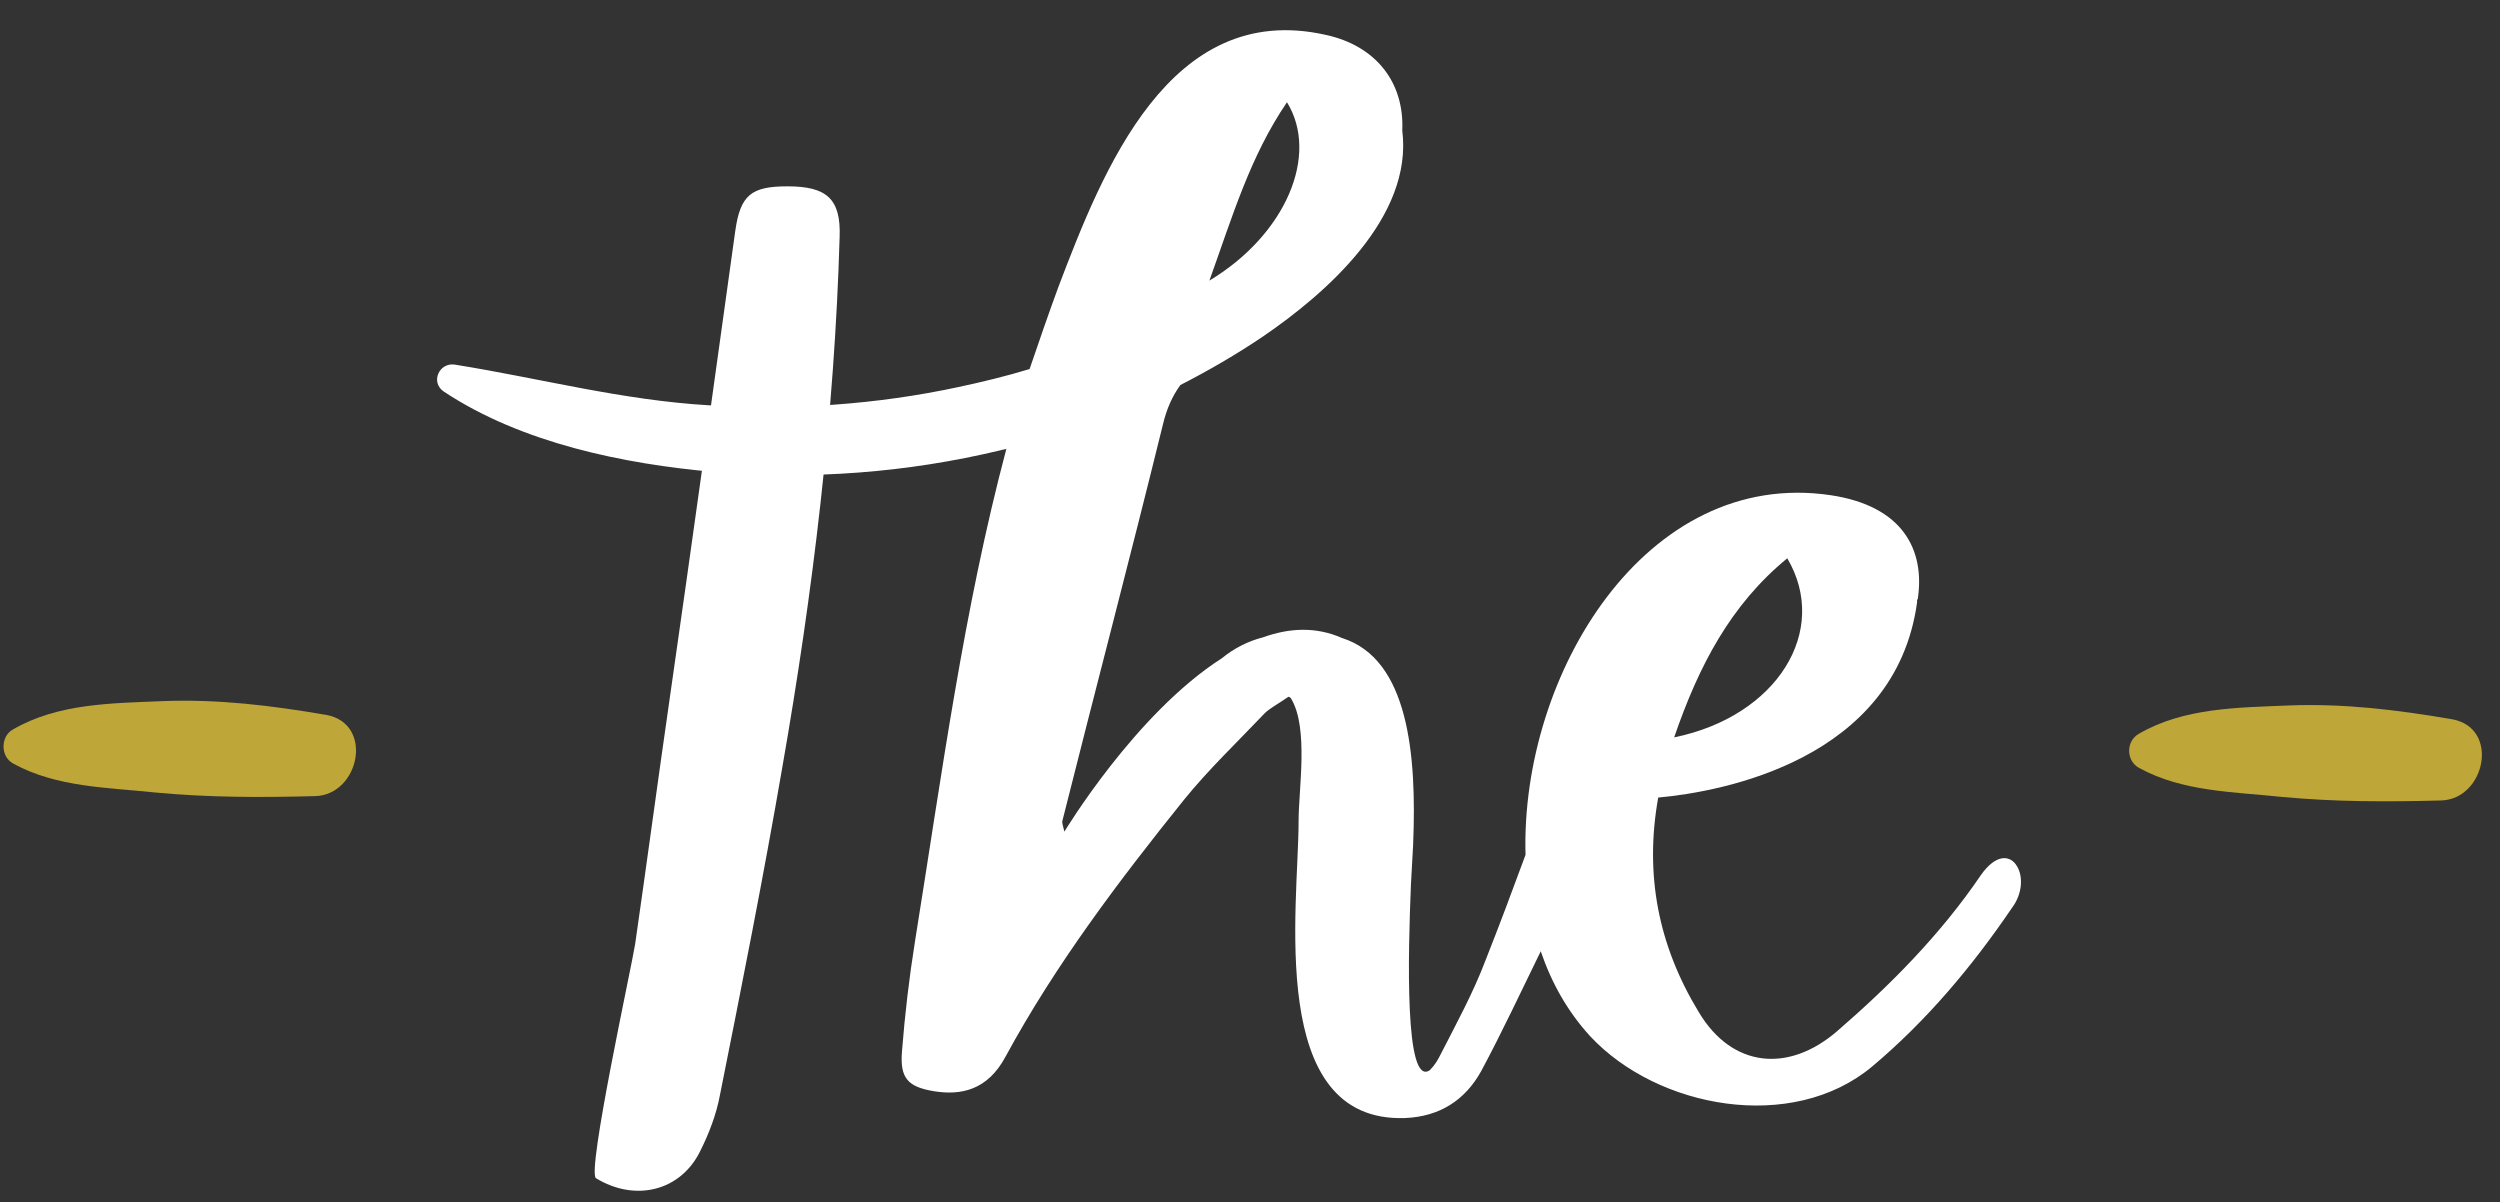
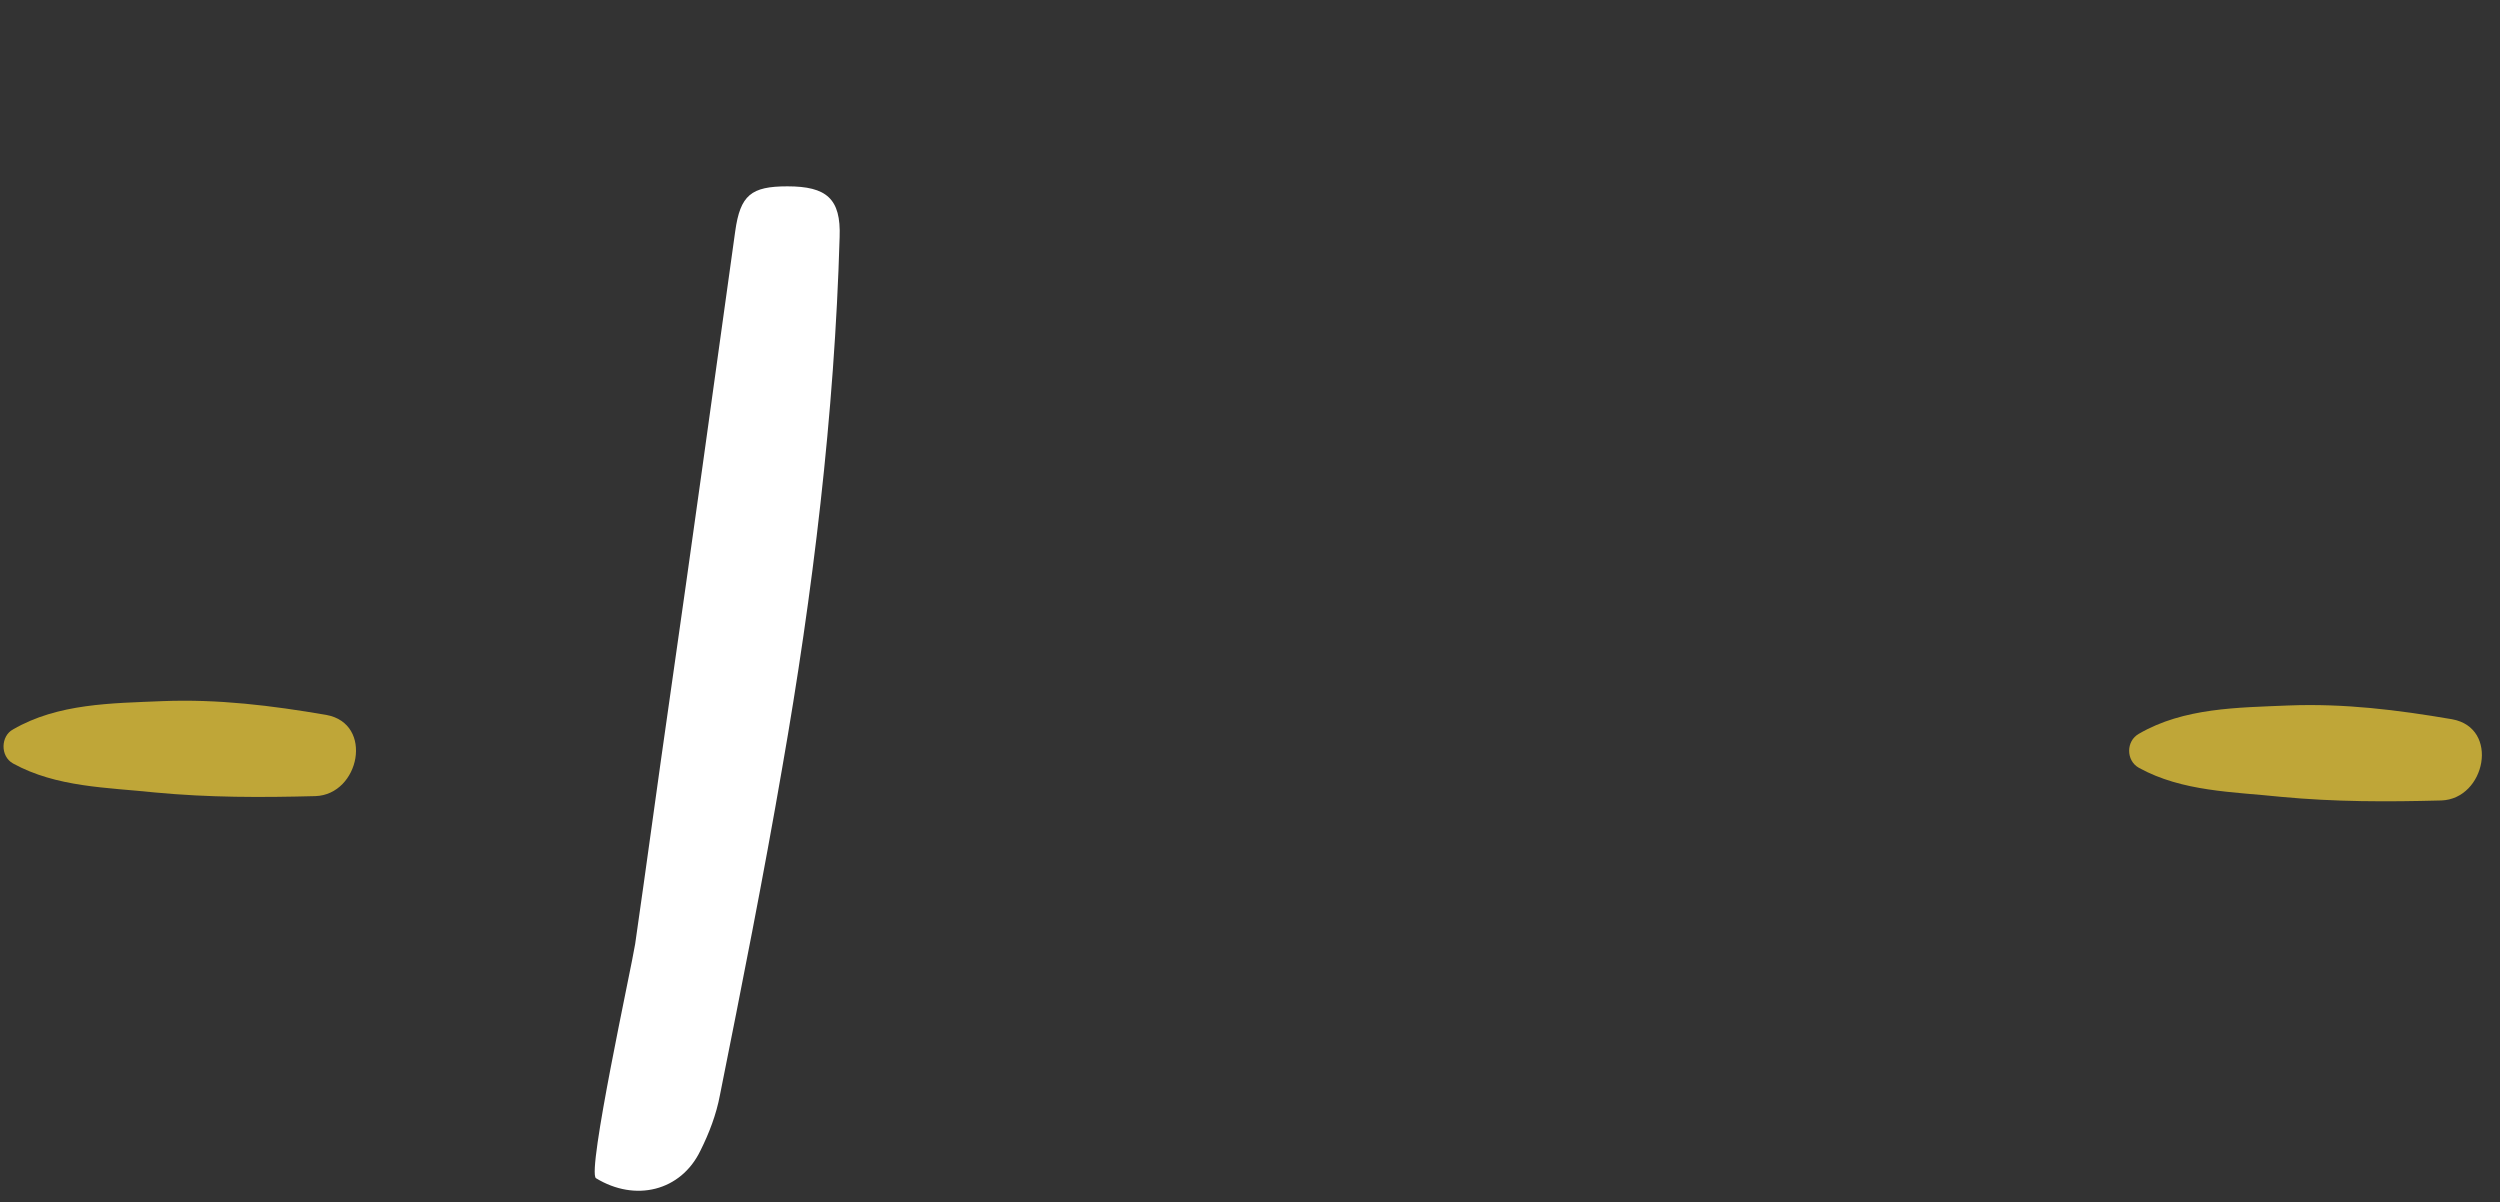
<svg xmlns="http://www.w3.org/2000/svg" fill="#000000" height="165.8" preserveAspectRatio="xMidYMid meet" version="1" viewBox="-0.5 -4.1 344.8 165.8" width="344.8" zoomAndPan="magnify">
  <rect x="-0.5" y="-4.1" width="344.8" height="165.8" fill="#333333" stroke="none" />
  <g>
    <g id="change1_1">
      <path d="M108.1,21.6c-5,0-6.5,1.2-7.2,6.2c-3,21.6-6,43.3-9.1,64.9c-1.6,11.1-3.1,22.3-4.7,33.4 c-0.5,3.2-6.7,31.5-5.4,32.3c5.4,3.3,11.7,1.8,14.4-3.8c1.2-2.4,2.2-5,2.7-7.7c3-15,6-30.1,8.6-45.2c4.2-24,7.2-48.7,7.9-73.1 C115.5,23.3,113.5,21.6,108.1,21.6z" fill="#ffffff" />
    </g>
    <g id="change1_2">
-       <path d="M277.7,115.4c-0.9-1.6-2.9-1.8-5,1.2c-5.5,8.1-12.4,15.1-19.8,21.5c-6.7,5.8-14.5,5.1-19.1-2.6 c-5.6-9.2-7.5-19-5.6-29.6c8.8-0.8,32.7-5.2,35.7-26.9c0-0.1,0-0.1,0-0.2c0-0.1,0-0.2,0.1-0.3l0,0c1-6.7-2-12.8-12-14.3 c-25.5-3.8-42.8,24.7-42.1,49.6c-1.8,4.9-3.6,9.7-5.5,14.5c-1.7,4.5-4,8.7-6.2,13c-0.4,0.8-0.8,1.5-1.5,2.2 c-3.5,2.4-3-16.1-2.6-25.7c0.1-1.8,0.2-3.6,0.3-5.4c0,0,0-0.1,0-0.1l0,0c0.5-12.2-0.6-25.5-9.8-28.4l0,0c-3.6-1.6-7.3-1.4-10.9-0.1 c-2,0.5-4,1.5-5.7,2.9c-11.9,7.6-21.7,23.9-21.7,23.9c-0.2-0.8-0.3-1.1-0.3-1.4c4.6-18.3,9.4-36.5,13.9-54.8 c0.5-2.1,1.3-3.9,2.4-5.4c3.9-2,7.7-4.2,11.4-6.7c8.8-6,20.7-16.5,19.2-28.4c0.3-6.6-3.6-11.7-10.6-13.2 c-21.5-4.8-30.7,18.7-36.8,34.7c-1.4,3.8-2.7,7.6-4,11.4c-3.3,1-6.6,1.8-9.9,2.5c-11.2,2.4-22.8,3.2-34.3,2.5 c-12-0.7-23.2-3.7-35-5.6c-2.2-0.4-3.5,2.4-1.6,3.7c10.7,7.1,24.8,10,37.4,11.1c13.2,1.1,26.5,0.1,39.4-3c0.3-0.1,0.6-0.1,0.8-0.2 c-5.9,22.2-8.9,44.9-12.6,67.9c-0.8,5-1.4,10.1-1.8,15.2c-0.3,3.7,0.8,4.9,4.4,5.5c3.7,0.6,7.4-0.1,9.9-4.8 c6.9-12.7,15.6-24.2,24.6-35.4c3.4-4.2,7.4-8,11.1-11.9c0.7-0.7,1.7-1.2,3.3-2.3c0.1,0,0.3,0.1,0.4,0.3c2.4,4.1,1,12.4,1,16.9 c0,11.6-4.5,41.6,14.7,40.9c4.8-0.2,8.3-2.5,10.5-6.5c2.9-5.4,5.5-11,8.2-16.5c1.5,4.4,3.7,8.3,6.8,11.7c9.3,10,27.9,13.4,38.9,4.2 c7.5-6.3,13.8-13.8,19.3-21.9C278.5,119.1,278.5,116.7,277.7,115.4z M246,72.9c5.9,10-1.4,21.8-15.6,24.7 C233.8,87.7,238.2,79.3,246,72.9z M177,10c4.5,7.3-0.2,18.3-10.7,24.6C169.5,25.7,171.9,17.5,177,10z" fill="#ffffff" />
-     </g>
+       </g>
    <g id="change2_2">
      <path d="M1.3,101.2c6,3.3,13,3.3,19.6,4c7.4,0.7,14.6,0.7,22.1,0.5c6.1-0.2,8.1-10,1.5-11.2 c-7.6-1.3-14.9-2.2-22.6-1.9c-7,0.3-14.4,0.3-20.6,3.9C-0.4,97.4-0.5,100.2,1.3,101.2L1.3,101.2z" fill="#bfa638" />
    </g>
    <g id="change2_1">
-       <path d="M294.5,101.8c6,3.3,13,3.3,19.6,4c7.4,0.7,14.6,0.7,22.1,0.5c6.1-0.2,8.1-10,1.5-11.2 c-7.6-1.3-14.9-2.2-22.6-1.9c-7,0.3-14.4,0.3-20.6,3.9C292.7,98.1,292.7,100.8,294.5,101.8L294.5,101.8z" fill="#bfa638" />
+       <path d="M294.5,101.8c6,3.3,13,3.3,19.6,4c7.4,0.7,14.6,0.7,22.1,0.5c6.1-0.2,8.1-10,1.5-11.2 c-7.6-1.3-14.9-2.2-22.6-1.9c-7,0.3-14.4,0.3-20.6,3.9C292.7,98.1,292.7,100.8,294.5,101.8L294.5,101.8" fill="#bfa638" />
    </g>
  </g>
</svg>